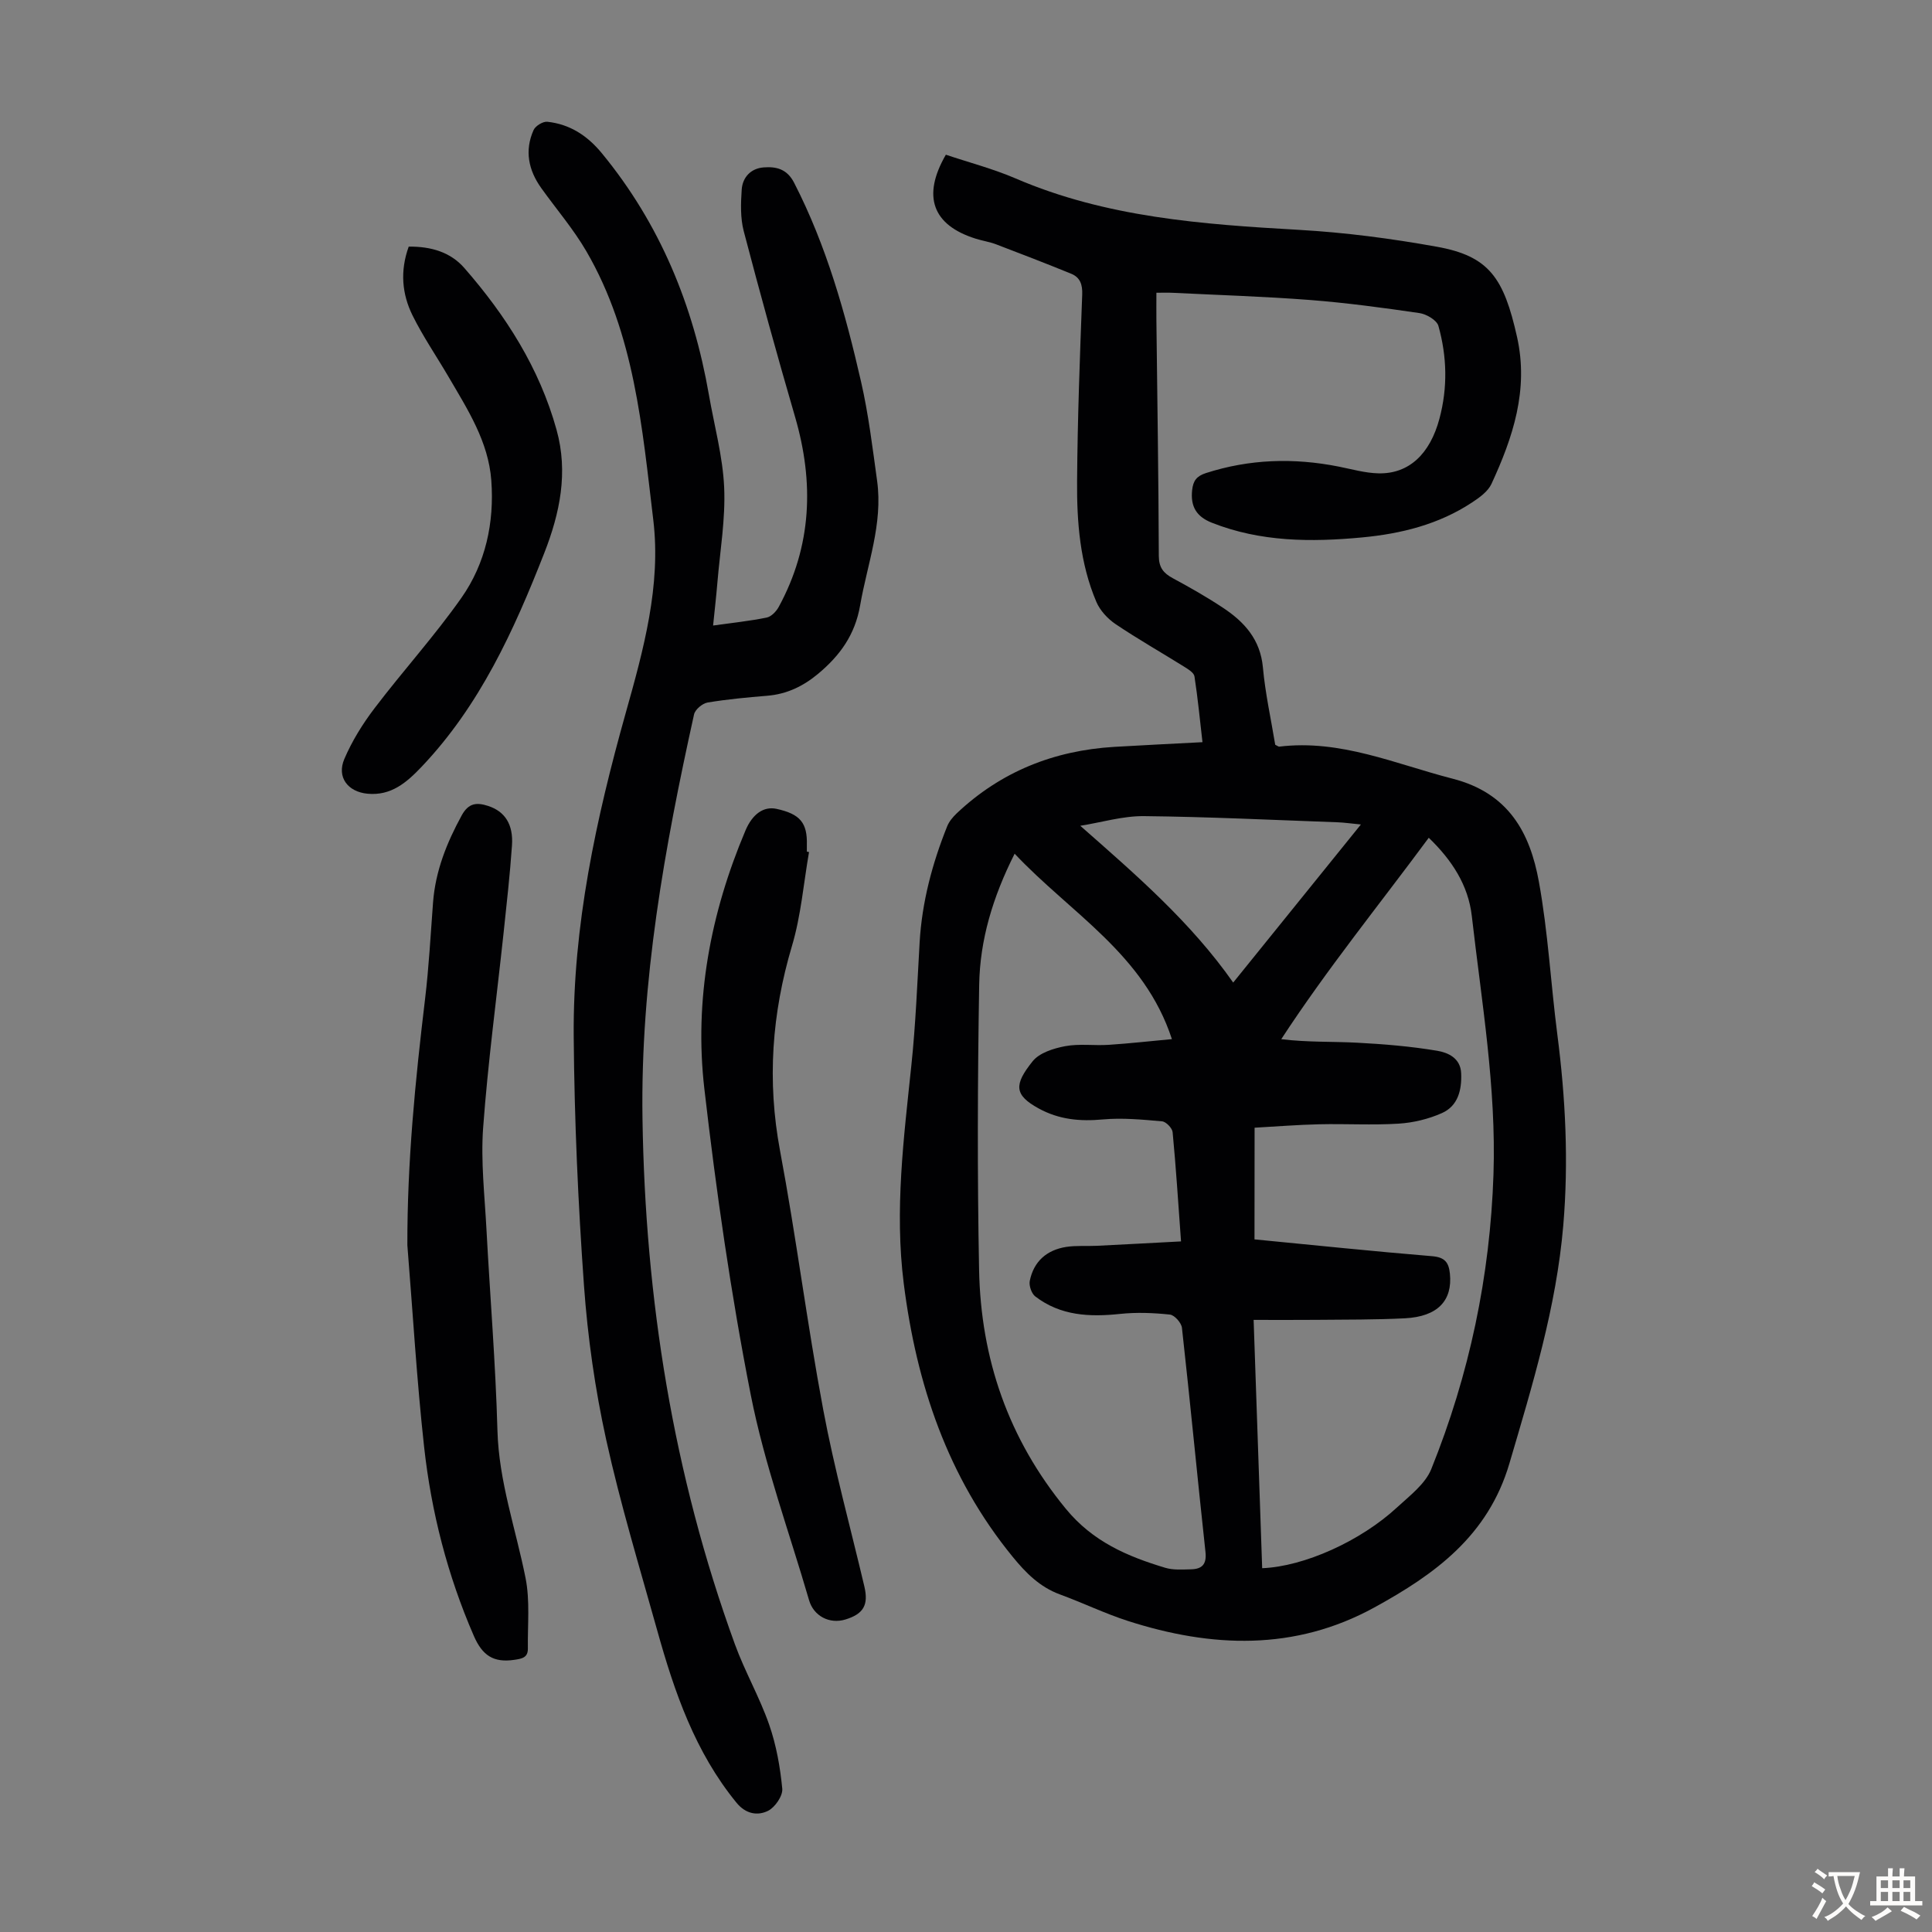
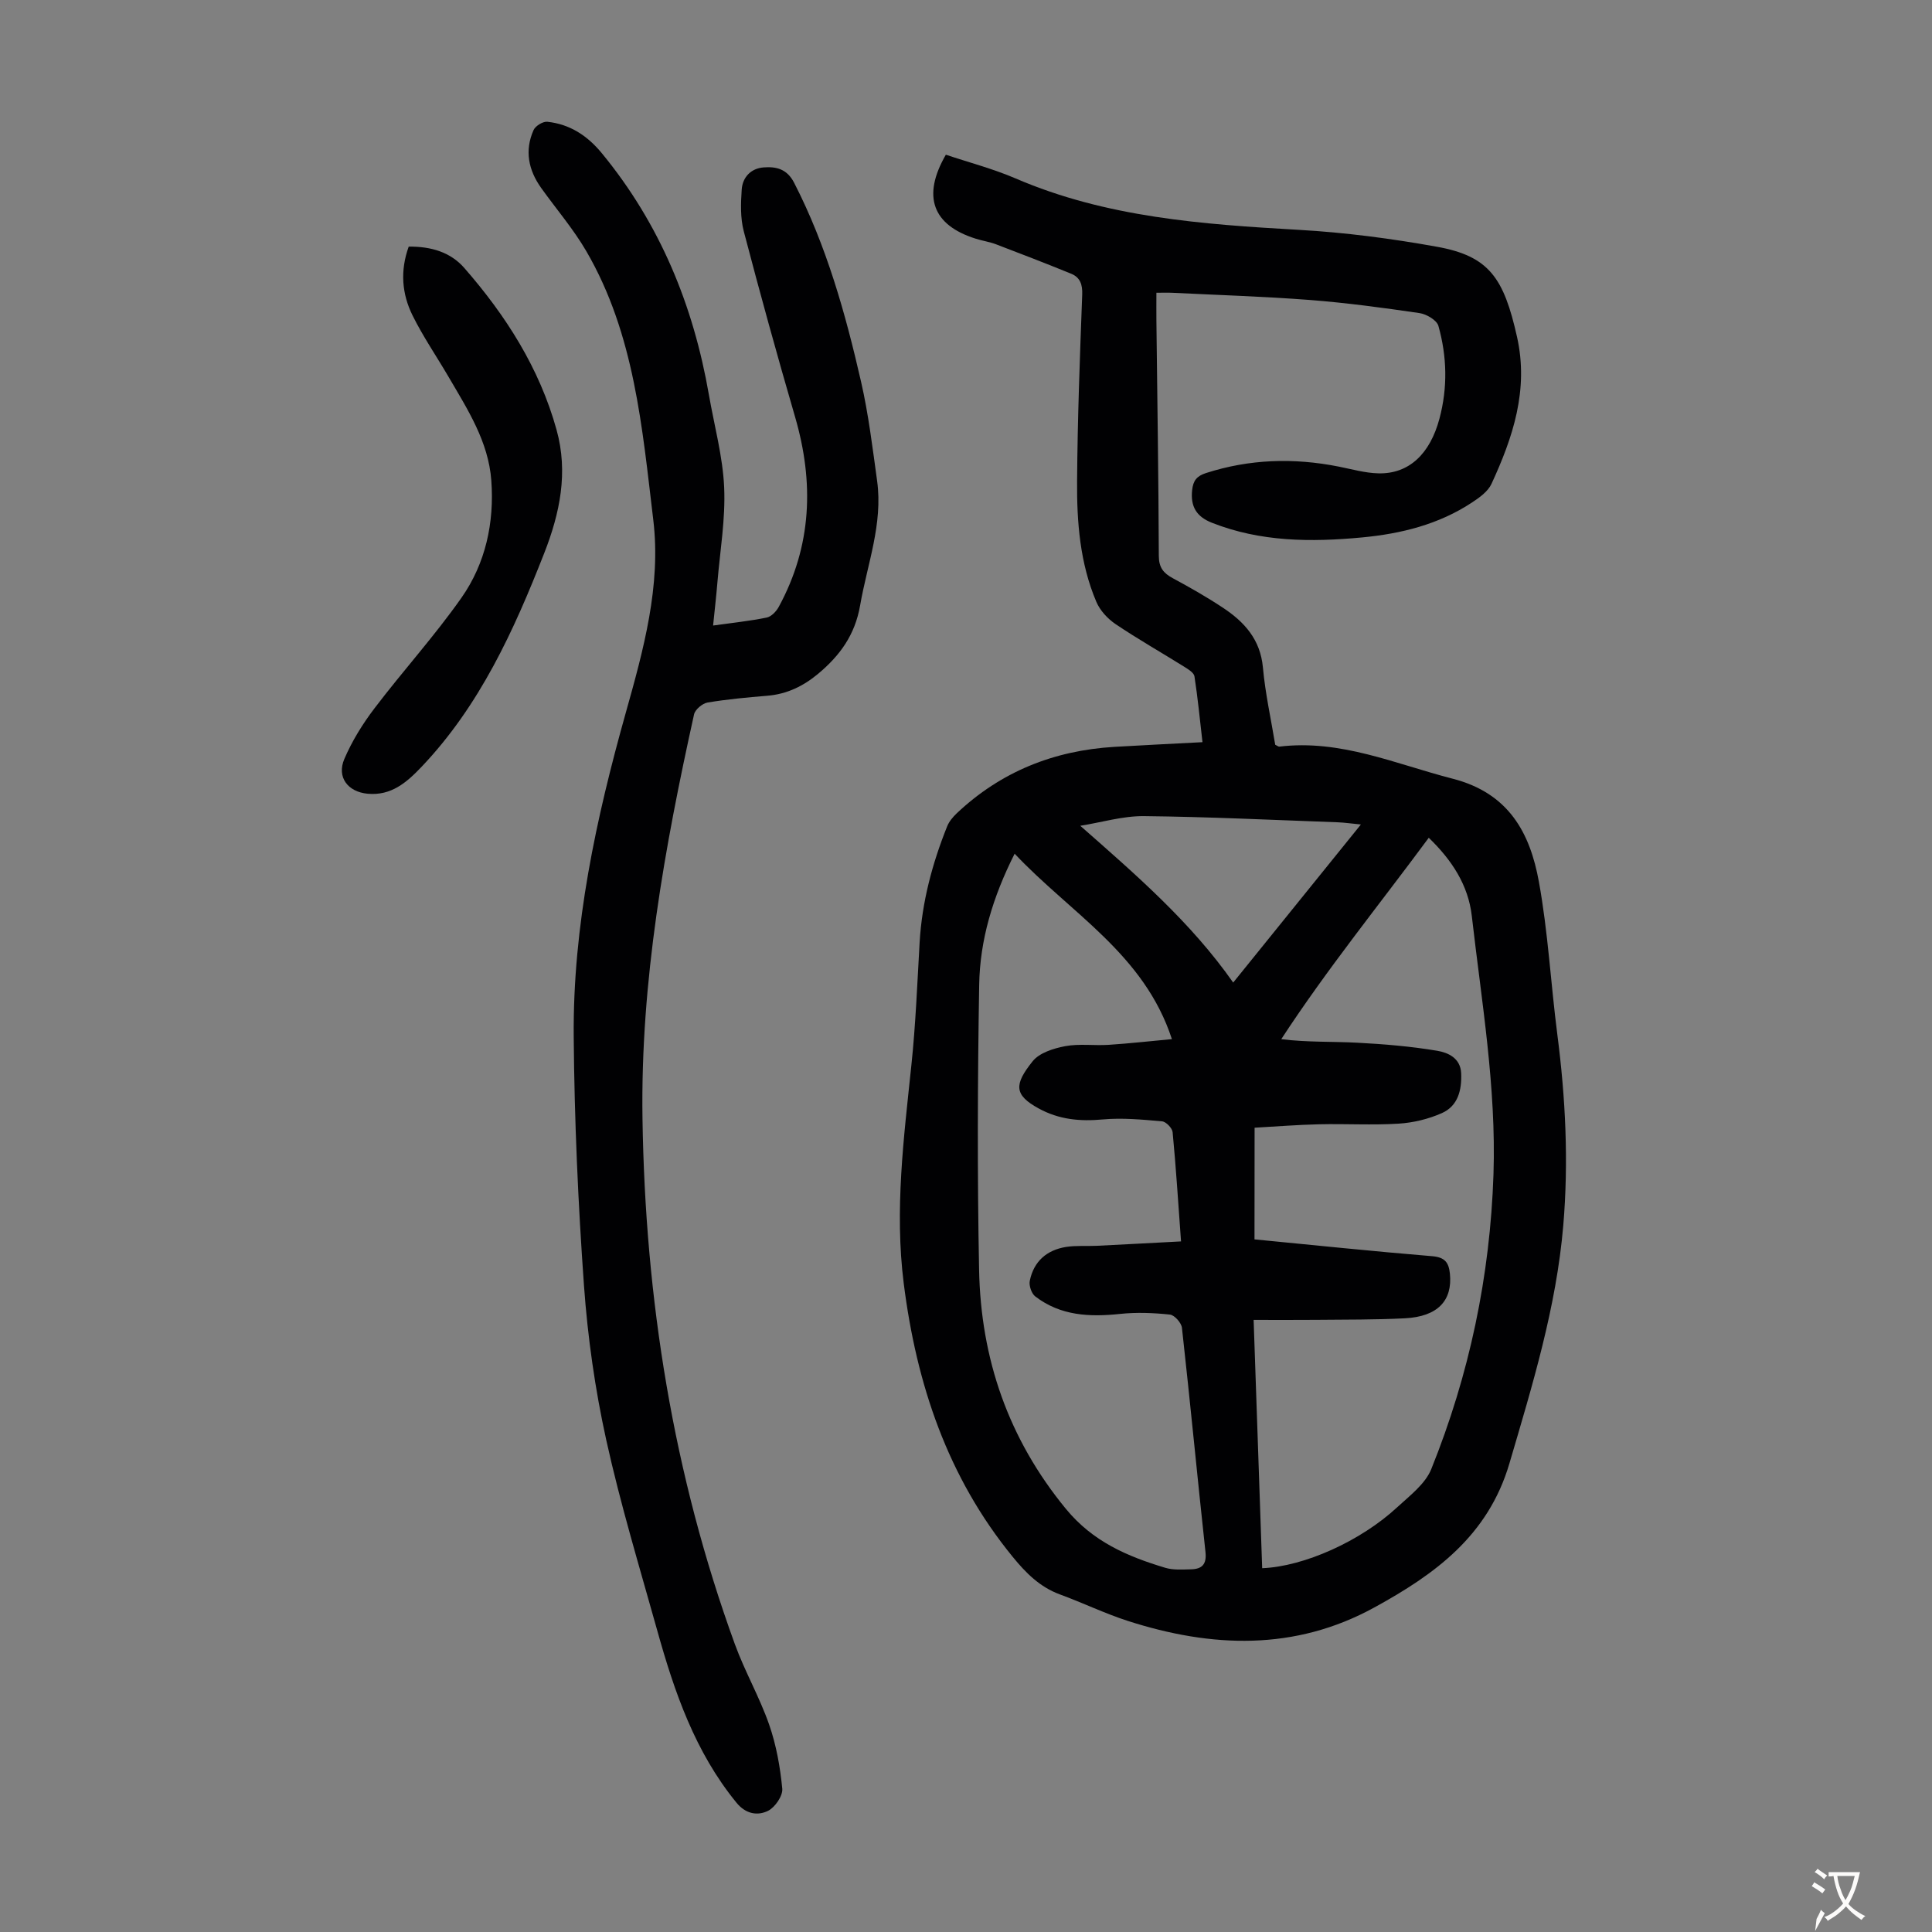
<svg xmlns="http://www.w3.org/2000/svg" enable-background="new 0 0 400 400" viewBox="0 0 400 400">
  <rect x="0" y="0" width="400" height="400" fill="#808080" stroke="none" />
  <g fill="#010103">
    <path d="m195.83 32.03c4.76 1.6 9.75 2.9 14.43 4.91 18.77 8.08 38.66 9.51 58.69 10.65 9.56.54 19.14 1.8 28.57 3.5 10.82 1.95 13.84 6.49 16.57 18.69 2.44 10.93-.85 20.78-5.3 30.41-.73 1.57-2.48 2.83-4.02 3.84-6.89 4.55-14.69 6.48-22.78 7.24-10.54.99-21 .94-31.08-3.04-3.19-1.26-4.46-3.35-4.09-6.76.21-1.94.93-2.9 2.84-3.52 9.06-2.92 18.21-3.19 27.49-1.35 2.74.54 5.49 1.34 8.25 1.4 6.33.15 10.68-4.05 12.62-11.31 1.73-6.46 1.56-12.89-.21-19.21-.33-1.19-2.47-2.45-3.93-2.66-7.52-1.1-15.06-2.12-22.64-2.71-9.47-.73-18.98-1.02-28.48-1.49-.99-.05-1.97-.01-3.34-.01 0 2.07-.02 3.92 0 5.78.19 16.23.44 32.47.5 48.7.01 2.42.96 3.58 2.91 4.63 3.54 1.91 7.05 3.9 10.4 6.13 4.41 2.92 7.71 6.55 8.24 12.32.49 5.42 1.69 10.78 2.55 16.02.45.22.66.41.84.39 12.68-1.54 24.03 3.59 35.89 6.64 11.61 2.98 16.02 11.19 17.86 21.33 1.9 10.43 2.46 21.11 3.82 31.64 1.7 13.14 2.35 26.29 1.23 39.52-1.44 16.95-6.38 33.04-11.15 49.27-4.42 15.04-15.49 22.99-27.97 29.83-16.48 9.04-33.71 8.36-51.05 2.78-4.77-1.54-9.32-3.75-14.04-5.48-4.18-1.53-7.09-4.48-9.81-7.82-13.47-16.49-19.9-35.73-22.53-56.56-1.92-15.17.01-30.15 1.58-45.18.89-8.45 1.22-16.96 1.71-25.46.49-8.35 2.61-16.31 5.71-24.03.4-.99 1.17-1.9 1.95-2.65 9.16-8.66 20.15-13.03 32.65-13.78 5.9-.35 11.81-.63 18.25-.97-.54-4.67-.97-9.17-1.66-13.63-.12-.75-1.27-1.46-2.09-1.97-4.74-2.96-9.62-5.73-14.25-8.85-1.64-1.11-3.22-2.82-3.98-4.62-3.39-7.98-4.05-16.51-3.98-25.03.09-12.86.58-25.72 1.06-38.58.08-2.1-.45-3.56-2.29-4.31-5.15-2.1-10.35-4.11-15.55-6.09-1.35-.51-2.81-.72-4.2-1.16-8.94-2.8-11.18-8.77-6.19-17.39zm63.9 224.57c12.51 1.21 24.63 2.48 36.77 3.48 2.63.22 3.45 1.27 3.69 3.64.55 5.57-2.54 8.87-9.32 9.22-6.14.31-12.3.26-18.45.32-4.2.04-8.39.01-12.87.01.61 17.75 1.19 34.58 1.77 51.41 8.65-.34 20.37-5.59 27.96-12.62 2.6-2.4 5.8-4.81 7.05-7.9 7.88-19.55 12.18-39.94 12.88-61.06.59-18-2.46-35.69-4.49-53.46-.73-6.39-4.13-11.58-8.91-16.19-10.31 13.95-21.04 27.15-30.54 41.7 5.45.67 10.58.46 15.7.73 5.54.29 11.11.75 16.58 1.67 2.21.37 4.84 1.49 4.97 4.67.14 3.47-.66 6.75-3.98 8.23-2.78 1.24-5.94 2-8.98 2.19-5.46.34-10.97 0-16.45.13-4.43.1-8.86.46-13.36.71-.02 7.86-.02 15.32-.02 23.12zm-49.66-79.85c-4.56 9.04-7.18 17.88-7.34 27.11-.33 19.68-.4 39.37-.02 59.05.36 18.41 6.05 34.97 17.96 49.47 5.59 6.81 12.73 9.85 20.57 12.21 1.66.5 3.55.36 5.33.32 2.27-.05 3.29-1 3.01-3.59-1.68-15.46-3.15-30.94-4.87-46.4-.11-1.04-1.54-2.65-2.49-2.75-3.41-.36-6.91-.5-10.31-.14-6.31.67-12.34.4-17.57-3.62-.77-.59-1.33-2.22-1.14-3.2.81-4.05 3.52-6.42 7.55-7.05 2.08-.32 4.23-.13 6.34-.23 5.73-.28 11.47-.6 17.43-.91-.59-8.12-1.05-15.38-1.74-22.61-.08-.85-1.37-2.18-2.19-2.25-4.08-.36-8.22-.76-12.28-.39-4.72.43-9.03.04-13.27-2.28-5.08-2.79-5.14-4.91-1.24-9.77 1.4-1.75 4.34-2.67 6.73-3.12 2.93-.55 6.03-.08 9.04-.28 4.26-.28 8.51-.76 13.06-1.18-5.74-17.62-20.99-26.08-32.56-38.39zm71.69-6.05c-2.09-.2-3.41-.4-4.73-.45-13.4-.48-26.8-1.14-40.2-1.28-4.38-.04-8.78 1.3-13.17 2 11.66 10.26 22.87 19.94 31.66 32.46 8.87-10.99 17.42-21.57 26.44-32.73z" />
    <path d="m147.64 129.51c4.06-.57 7.62-.94 11.1-1.65.96-.2 1.99-1.28 2.5-2.23 6.85-12.6 7.33-25.72 3.37-39.32-3.72-12.77-7.26-25.59-10.63-38.46-.71-2.72-.61-5.73-.42-8.57.17-2.59 1.91-4.42 4.54-4.62 2.58-.2 4.84.29 6.32 3.19 6.7 13.05 10.62 27.03 13.86 41.21 1.54 6.74 2.37 13.65 3.32 20.52 1.22 8.9-2.04 17.2-3.52 25.76-1.06 6.11-4.18 10.38-8.67 14.14-3.1 2.59-6.51 4.24-10.58 4.57-4.12.34-8.25.72-12.33 1.4-1.07.18-2.57 1.44-2.8 2.44-6.1 27.57-11.11 55.26-10.68 83.68.56 37.33 6.34 73.71 19.13 108.85 2.06 5.66 5.11 10.95 7.09 16.63 1.48 4.24 2.29 8.8 2.72 13.28.14 1.48-1.5 3.86-2.94 4.58-2.18 1.08-4.63.66-6.53-1.67-8.58-10.48-12.86-22.92-16.42-35.68-3.67-13.13-7.64-26.2-10.57-39.5-2.3-10.45-3.82-21.17-4.59-31.84-1.23-17.18-1.99-34.41-2.13-51.63-.19-22.88 4.62-45.08 10.78-67.02 3.67-13.06 7.34-26.33 5.69-39.97-2.29-19.03-3.88-38.42-13.84-55.56-2.68-4.61-6.22-8.73-9.34-13.09-2.66-3.71-3.5-7.77-1.6-12.02.38-.86 1.94-1.82 2.85-1.72 4.65.5 8.27 2.85 11.28 6.51 12.04 14.63 18.95 31.49 22.17 50.01 1.11 6.39 2.87 12.75 3.16 19.17.29 6.53-.85 13.13-1.4 19.7-.23 2.78-.55 5.54-.89 8.91z" />
-     <path d="m84.34 257.81c-.04-17.11 1.63-34.02 3.66-50.93.8-6.66 1.15-13.38 1.66-20.07.5-6.49 2.83-12.32 5.93-17.99 1.44-2.63 3.15-2.71 5.47-1.96 3.46 1.13 5.24 3.79 4.94 8.18-.42 6.02-1.09 12.03-1.73 18.04-1.44 13.46-3.25 26.89-4.24 40.39-.51 6.99.32 14.08.69 21.12.74 13.86 1.89 27.71 2.27 41.57.29 10.58 3.8 20.39 5.82 30.55.94 4.71.41 9.71.48 14.58.03 1.89-1.18 2.13-2.86 2.37-4.26.61-6.56-.9-8.33-4.97-5.45-12.54-8.8-25.61-10.29-39.1-1.53-13.88-2.34-27.85-3.47-41.78z" />
-     <path d="m167.5 176.41c-1.13 6.49-1.66 13.16-3.53 19.43-4.17 14.02-5.18 27.96-2.47 42.41 3.34 17.8 5.6 35.81 8.94 53.61 2.3 12.29 5.64 24.38 8.51 36.57.91 3.86-.16 5.72-3.92 6.87-3.29 1-6.57-.71-7.52-3.99-4.12-14.16-9.24-28.13-12.08-42.55-4.12-20.93-7.15-42.13-9.6-63.33-2.13-18.42 1.26-36.34 8.5-53.46 1.48-3.5 3.82-5.08 6.46-4.5 4.88 1.07 6.39 2.89 6.26 7.51-.01.45 0 .9 0 1.34z" />
    <path d="m84.62 51.06c4.66-.05 8.66 1.16 11.51 4.42 8.61 9.86 15.56 20.74 19.1 33.51 2.45 8.82.7 17.24-2.56 25.55-6.27 16-13.32 31.51-25.37 44.2-3.11 3.27-6.32 6.06-11.22 5.59-4.07-.39-6.4-3.43-4.79-7.19 1.59-3.72 3.79-7.27 6.25-10.5 5.87-7.73 12.43-14.95 18-22.88 5.01-7.14 6.82-15.56 6.18-24.28-.59-8.06-4.92-14.73-8.87-21.49-2.48-4.24-5.28-8.32-7.45-12.71-2.18-4.42-2.6-9.19-.78-14.22z" />
  </g>
-   <path d="m377.9 391.2c-.2.3-.4.5-.6.8-.7-.6-1.4-1-2.2-1.5.2-.3.4-.5.5-.8.6.4 1.4.8 2.3 1.5zm-1.8 6.1c-.2-.2-.5-.4-.9-.6.4-.6.8-1.2 1.2-1.9s.7-1.3.9-1.9c.3.3.5.5.8.7-.7 1.3-1.4 2.6-2 3.7zm2.2-9c-.3.3-.5.5-.6.8-.6-.6-1.3-1.1-2-1.5.3-.3.5-.5.6-.7.6.5 1.3.9 2 1.4zm.3.2v-.9h2 4.5c-.3 1.3-.6 2.5-1 3.6s-.9 2.1-1.4 3c.4.5 1 1 1.6 1.4s1.2.8 1.9 1.1c-.3.2-.5.4-.8.8-.4-.3-1-.7-1.6-1.2s-1.2-1.1-1.6-1.6c-.5.6-1.1 1.1-1.7 1.6s-1.4.9-2.1 1.4c-.1-.3-.3-.5-.7-.8.6-.2 1.2-.5 1.9-1s1.4-1.1 2-1.8c-.5-.8-.9-1.6-1.2-2.5s-.6-2-.8-3.2c-.4.1-.7.1-1 .1zm2.5 2.7c.3 1 .7 1.7 1 2.2.3-.5.6-1.1 1-2s.6-1.9.9-3h-3.2-.4c.1.9.3 1.8.7 2.8z" fill="#fcfbfa" />
-   <path d="m396.5 388.5v1.5 3.6h1.5v.9c-.4 0-1 0-1.7 0h-7.9c-.5 0-.9 0-1.2 0v-.9h1.3v-3.5c0-.7 0-1.2 0-1.6h2.4c0-.8 0-1.4 0-1.7h1c0 .3-.1.8-.1 1.7h1.5c0-.8 0-1.4 0-1.7h1c0 .3-.1.9-.1 1.7zm-8.2 9.2c-.2-.3-.5-.5-.8-.8.8-.3 1.4-.6 1.9-.9s1-.7 1.4-1.1c.3.3.6.5.9.8-1.6 1-2.8 1.6-3.4 2zm2.6-6.8v-1.6h-1.5v1.6zm0 2.7v-1.9h-1.5v1.9zm2.4-2.7v-1.6h-1.5v1.6zm0 2.7v-1.9h-1.5v1.9zm.2 2 .7-.8c.4.2.9.5 1.6.8s1.3.7 1.8 1c-.3.3-.5.5-.8.8-.4-.3-1.5-1-3.3-1.8zm2-4.7v-1.6h-1.4v1.6zm0 2.7v-1.9h-1.4v1.9z" fill="#fcfbfa" />
+   <path d="m377.9 391.2c-.2.3-.4.5-.6.8-.7-.6-1.4-1-2.2-1.5.2-.3.4-.5.5-.8.6.4 1.4.8 2.3 1.5zm-1.8 6.1s.7-1.3.9-1.9c.3.3.5.5.8.7-.7 1.3-1.4 2.6-2 3.7zm2.2-9c-.3.3-.5.5-.6.8-.6-.6-1.3-1.1-2-1.5.3-.3.5-.5.6-.7.6.5 1.3.9 2 1.4zm.3.2v-.9h2 4.5c-.3 1.3-.6 2.5-1 3.6s-.9 2.1-1.4 3c.4.5 1 1 1.6 1.4s1.2.8 1.9 1.1c-.3.2-.5.4-.8.8-.4-.3-1-.7-1.6-1.2s-1.2-1.1-1.6-1.6c-.5.6-1.1 1.1-1.7 1.6s-1.4.9-2.1 1.4c-.1-.3-.3-.5-.7-.8.6-.2 1.2-.5 1.9-1s1.4-1.1 2-1.8c-.5-.8-.9-1.6-1.2-2.5s-.6-2-.8-3.2c-.4.1-.7.1-1 .1zm2.5 2.7c.3 1 .7 1.7 1 2.2.3-.5.6-1.1 1-2s.6-1.9.9-3h-3.2-.4c.1.9.3 1.8.7 2.8z" fill="#fcfbfa" />
</svg>